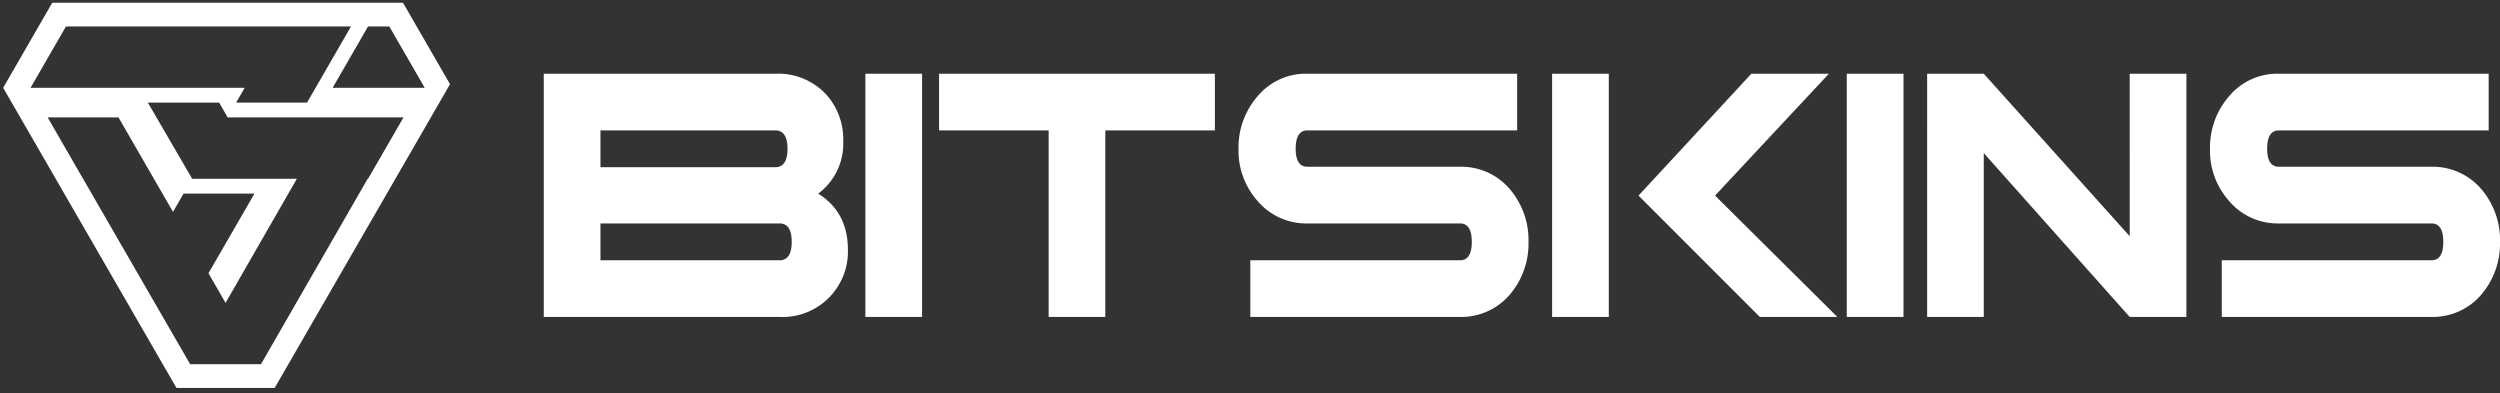
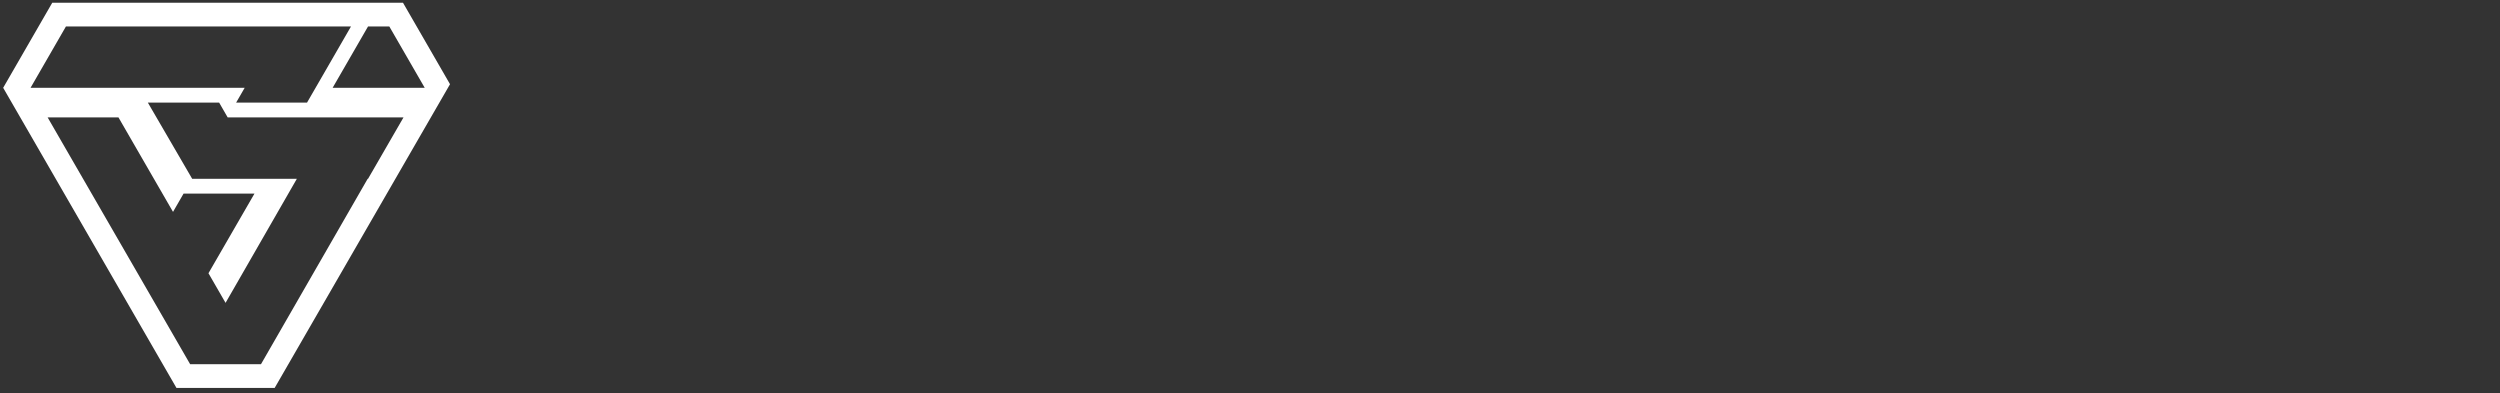
<svg xmlns="http://www.w3.org/2000/svg" width="454.823" height="71.567" viewBox="0 0 454.823 71.567">
  <rect x="0" y="0" width="454.823" height="71.567" fill="#333333" stroke="none" />
  <g id="Group_6119" data-name="Group 6119" transform="translate(0.577 0.499)">
-     <path id="Path_1970" data-name="Path 1970" d="M-2409.078,81.062q5.411,3.354,5.409,10.23a11.926,11.926,0,0,1-3.18,8.42,11.905,11.905,0,0,1-9.268,3.78H-2459V59.245h42.106a11.9,11.9,0,0,1,9.275,3.78,12.1,12.1,0,0,1,3.1,8.42,11.351,11.351,0,0,1-4.554,9.618Zm-7.817-4.812c1.485,0,2.237-1.109,2.237-3.345s-.752-3.354-2.237-3.354h-31.791v6.7Zm.778,16.935q2.228,0,2.224-3.357t-2.224-3.348h-32.569v6.7Zm25.943,10.307h-10.316V59.245h10.316v44.247Zm53.268-33.94h-19.934v33.94h-10.309V69.552h-19.934V59.245h50.178V69.552Zm57.056,20.277a14.276,14.276,0,0,1-3.351,9.541,11.6,11.6,0,0,1-9.112,4.123h-38.146V93.185h38.146c1.439,0,2.147-1.121,2.147-3.357s-.708-3.348-2.147-3.348h-27.746a11.6,11.6,0,0,1-9.113-4.123,13.754,13.754,0,0,1-3.433-9.452,14.169,14.169,0,0,1,3.52-9.624,11.43,11.43,0,0,1,9.027-4.037h38.144V69.552h-38.144q-2.152,0-2.148,3.354c0,2.181.714,3.262,2.148,3.262h27.746a11.6,11.6,0,0,1,9.112,4.126,14.266,14.266,0,0,1,3.351,9.535Zm56.192,13.664h-14.1l-22.074-22.081,20.531-22.167h14.1l-20.708,22.167,22.251,22.081Zm-41.584,0h-10.313V59.245h10.313v44.247Zm53.616,0h-10.319V59.245h10.319v44.247Zm51.469,0h-10.315l-26.55-29.812v29.812h-10.3V59.245h10.3l26.55,29.56V59.245h10.315v44.247Zm57.051-13.664a14.269,14.269,0,0,1-3.349,9.541,11.605,11.605,0,0,1-9.116,4.123h-38.151V93.185h38.151c1.438,0,2.148-1.121,2.148-3.357s-.71-3.348-2.148-3.348h-27.75a11.587,11.587,0,0,1-9.105-4.123,13.713,13.713,0,0,1-3.437-9.452,14.177,14.177,0,0,1,3.519-9.624,11.434,11.434,0,0,1,9.024-4.037h38.153V69.552h-38.153c-1.434,0-2.144,1.118-2.144,3.354,0,2.181.71,3.262,2.144,3.262h27.75a11.608,11.608,0,0,1,9.116,4.126A14.259,14.259,0,0,1-2103.1,89.828Z" transform="translate(2557.351 -46.33)" fill="#fff" />
-     <path id="Subtraction_282" data-name="Subtraction 282" d="M49.394,70.073H31.525L0,15.472,8.929,0H72.741l8.553,14.821-31.9,55.251ZM8.09,20.864l25.929,44.9H46.9l19.41-33.734h.068L72.83,20.864H40.847l-1.558-2.7H26.319l8.065,13.861H53.431L40.458,54.6l-3.109-5.39,8.371-14.488h-12.9L30.9,38.048,20.977,20.864ZM11.421,4.31,4.981,15.474H43.938l-1.556,2.691h12.9l8-13.855Zm54.962,0L59.938,15.474H76.692L70.247,4.31Z" transform="translate(0 0.001)" fill="#fff" stroke="rgba(0,0,0,0)" stroke-miterlimit="10" stroke-width="1" />
+     <path id="Subtraction_282" data-name="Subtraction 282" d="M49.394,70.073H31.525L0,15.472,8.929,0H72.741l8.553,14.821-31.9,55.251ZM8.09,20.864l25.929,44.9H46.9l19.41-33.734h.068L72.83,20.864H40.847l-1.558-2.7H26.319l8.065,13.861H53.431L40.458,54.6l-3.109-5.39,8.371-14.488h-12.9L30.9,38.048,20.977,20.864M11.421,4.31,4.981,15.474H43.938l-1.556,2.691h12.9l8-13.855Zm54.962,0L59.938,15.474H76.692L70.247,4.31Z" transform="translate(0 0.001)" fill="#fff" stroke="rgba(0,0,0,0)" stroke-miterlimit="10" stroke-width="1" />
  </g>
</svg>